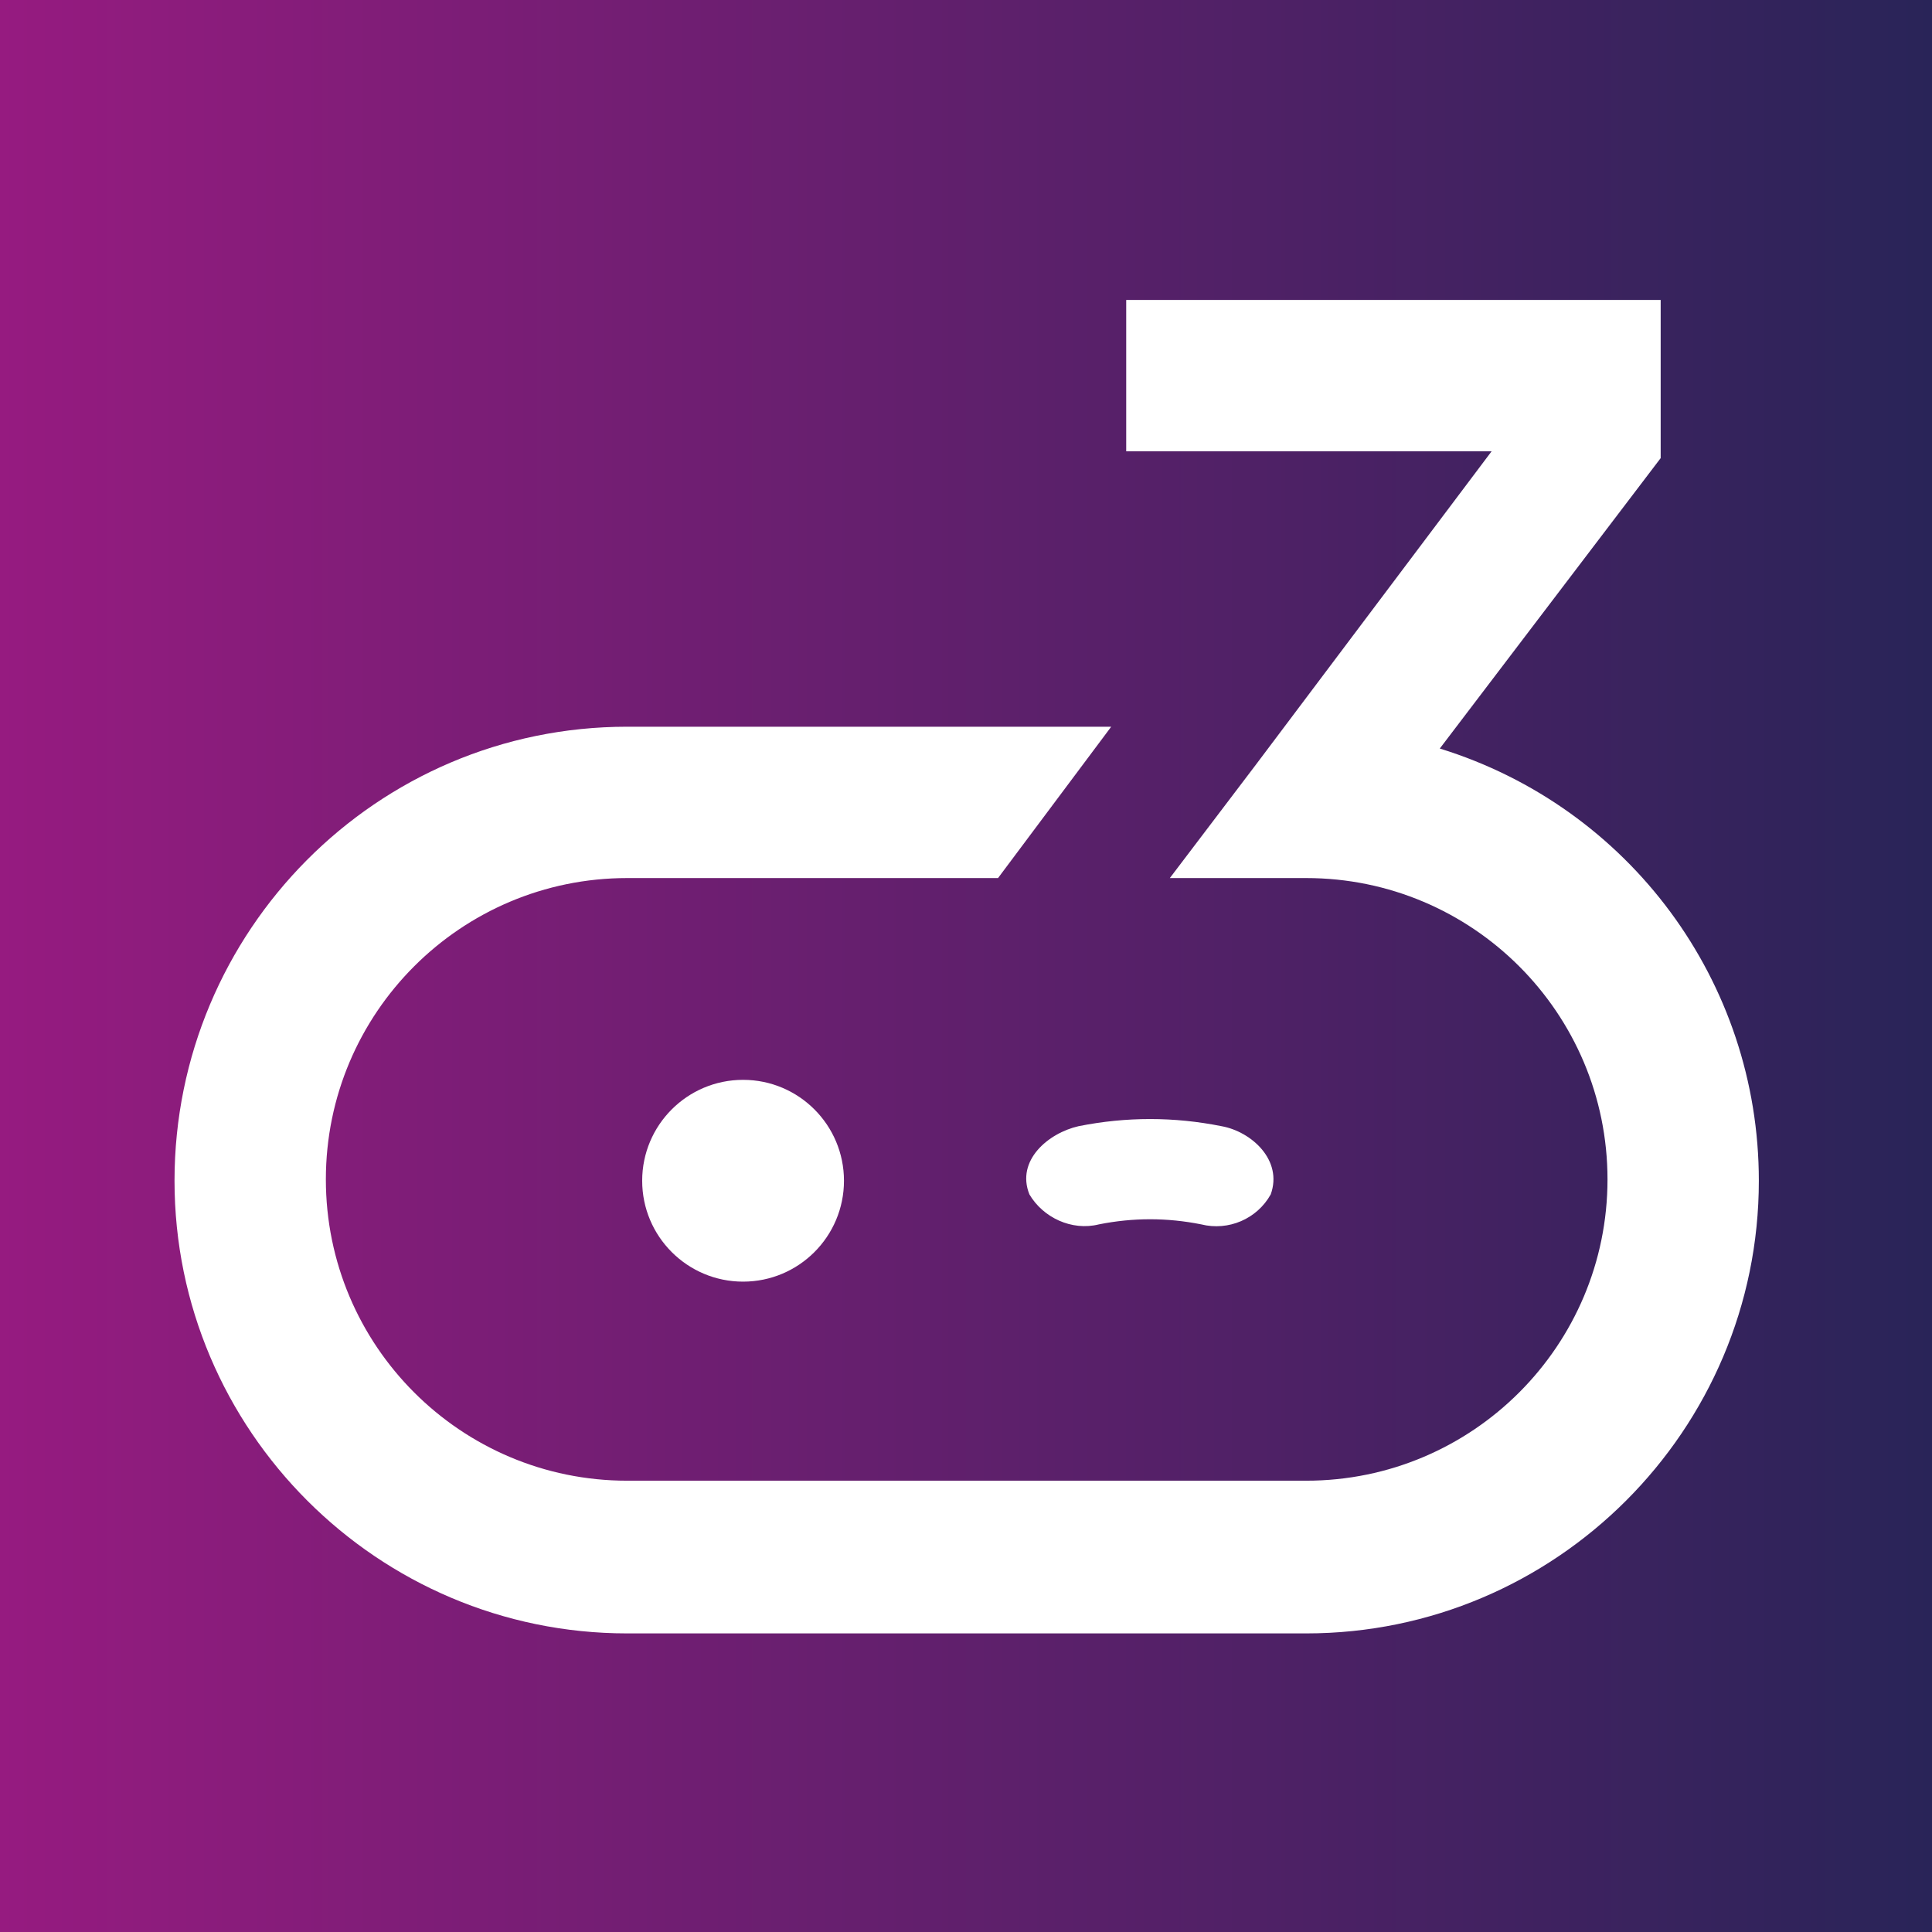
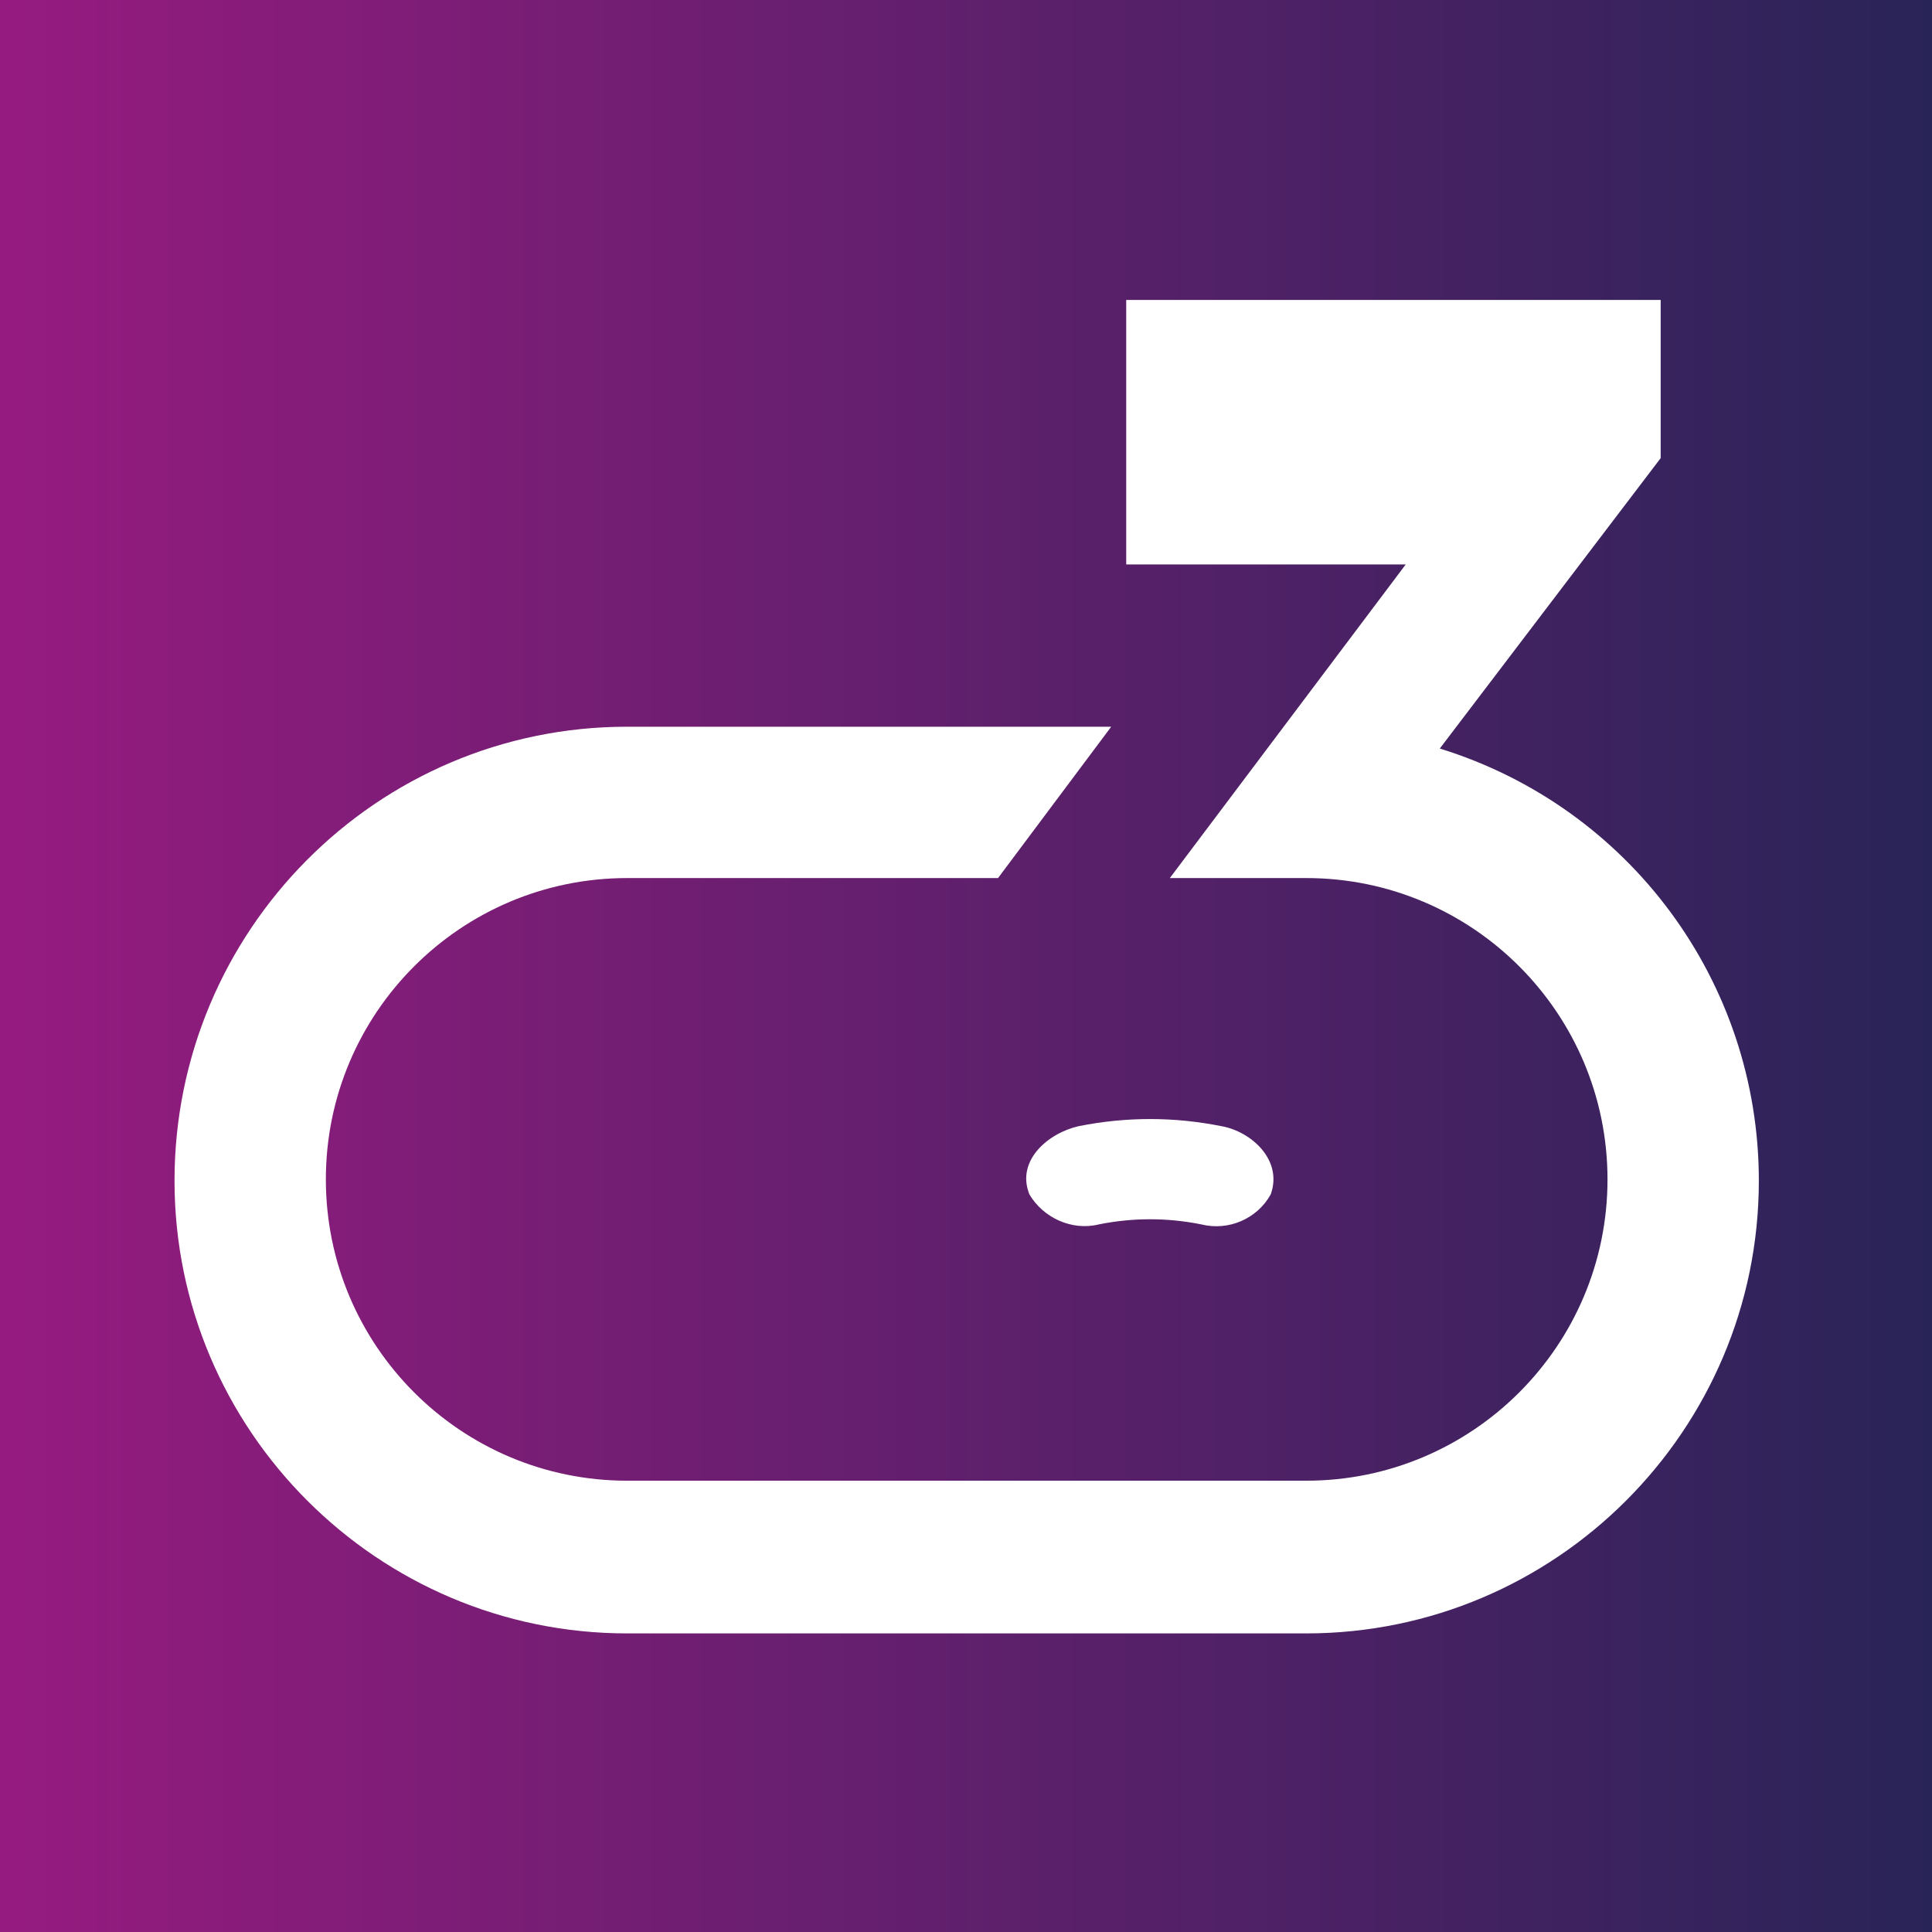
<svg xmlns="http://www.w3.org/2000/svg" id="Camada_1" x="0px" y="0px" viewBox="0 0 141.7 141.7" style="enable-background:new 0 0 141.7 141.7;" xml:space="preserve">
  <rect x="0" y="0" width="141.7" height="141.7" fill="#808080" stroke="none" />
  <style type="text/css">	.st0{fill:url(#SVGID_1_);}	.st1{fill:#FFFFFF;}</style>
  <linearGradient id="SVGID_1_" gradientUnits="userSpaceOnUse" x1="0" y1="70.865" x2="141.73" y2="70.865">
    <stop offset="0" style="stop-color:#961B80" />
    <stop offset="1" style="stop-color:#292458" />
  </linearGradient>
  <rect class="st0" width="141.7" height="141.7" />
  <g id="Camada_1-2">
-     <path class="st1" d="M129,86.6c0,18.3-14.9,33.2-33.2,33.2c0,0,0,0,0,0H46c-18.3,0-33.2-14.9-33.2-33.2S27.6,53.3,46,53.3h35.5  l-8.3,11.1H46c-12.2,0-22.1,9.9-22.1,22.1s9.9,22.1,22.1,22.1h49.8c12.2,0,22.1-9.9,22.1-22.1S108,64.4,95.8,64.4h-10l6.3-8.3l0,0  l17.3-23H82.6V22h39.2v11.6l-16.2,21.3C119.5,59.2,129,72,129,86.6z" />
-     <circle class="st1" cx="54.5" cy="86.6" r="7.4" />
+     <path class="st1" d="M129,86.6c0,18.3-14.9,33.2-33.2,33.2c0,0,0,0,0,0H46c-18.3,0-33.2-14.9-33.2-33.2S27.6,53.3,46,53.3h35.5  l-8.3,11.1H46c-12.2,0-22.1,9.9-22.1,22.1s9.9,22.1,22.1,22.1h49.8c12.2,0,22.1-9.9,22.1-22.1S108,64.4,95.8,64.4h-10l0,0  l17.3-23H82.6V22h39.2v11.6l-16.2,21.3C119.5,59.2,129,72,129,86.6z" />
    <path class="st1" d="M88.1,89.8c-2.5-0.5-5-0.5-7.5,0c-2,0.5-4.1-0.5-5.1-2.2l0,0c-1-2.5,1.4-4.5,3.6-5c3.5-0.7,7-0.7,10.5,0  c2.2,0.4,4.5,2.5,3.6,5l0,0C92.2,89.4,90.1,90.3,88.1,89.8z" />
  </g>
</svg>